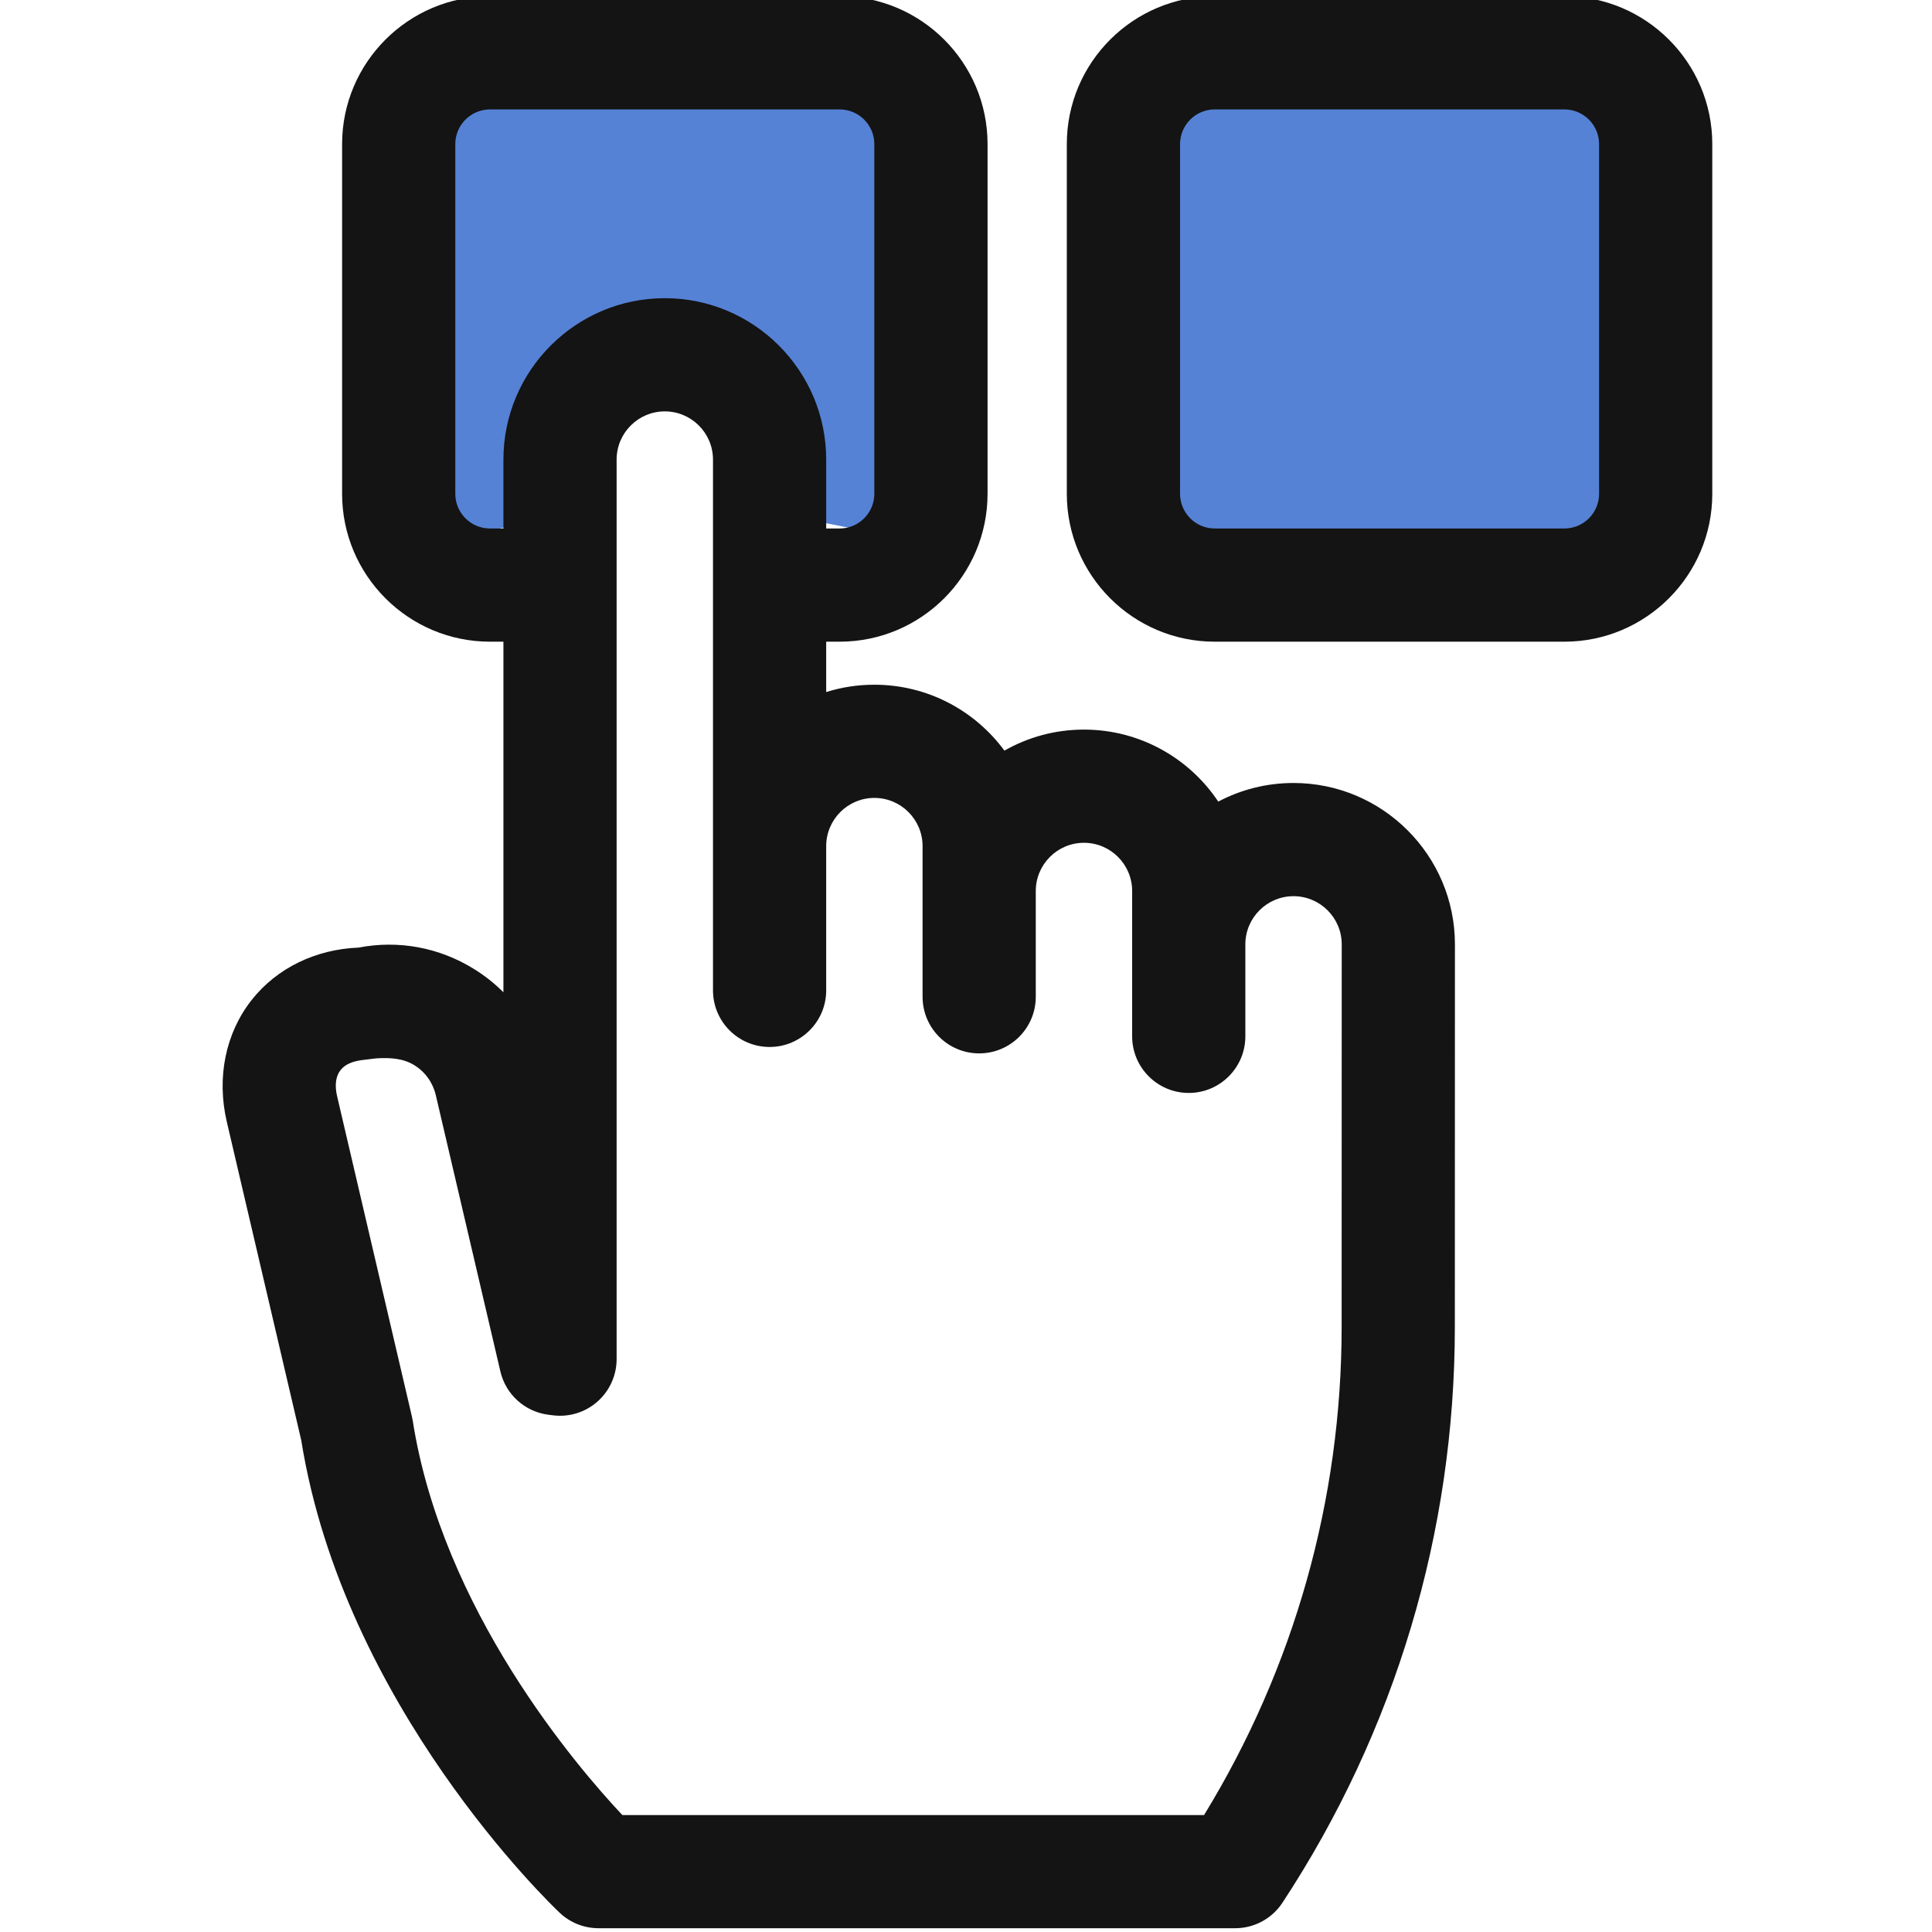
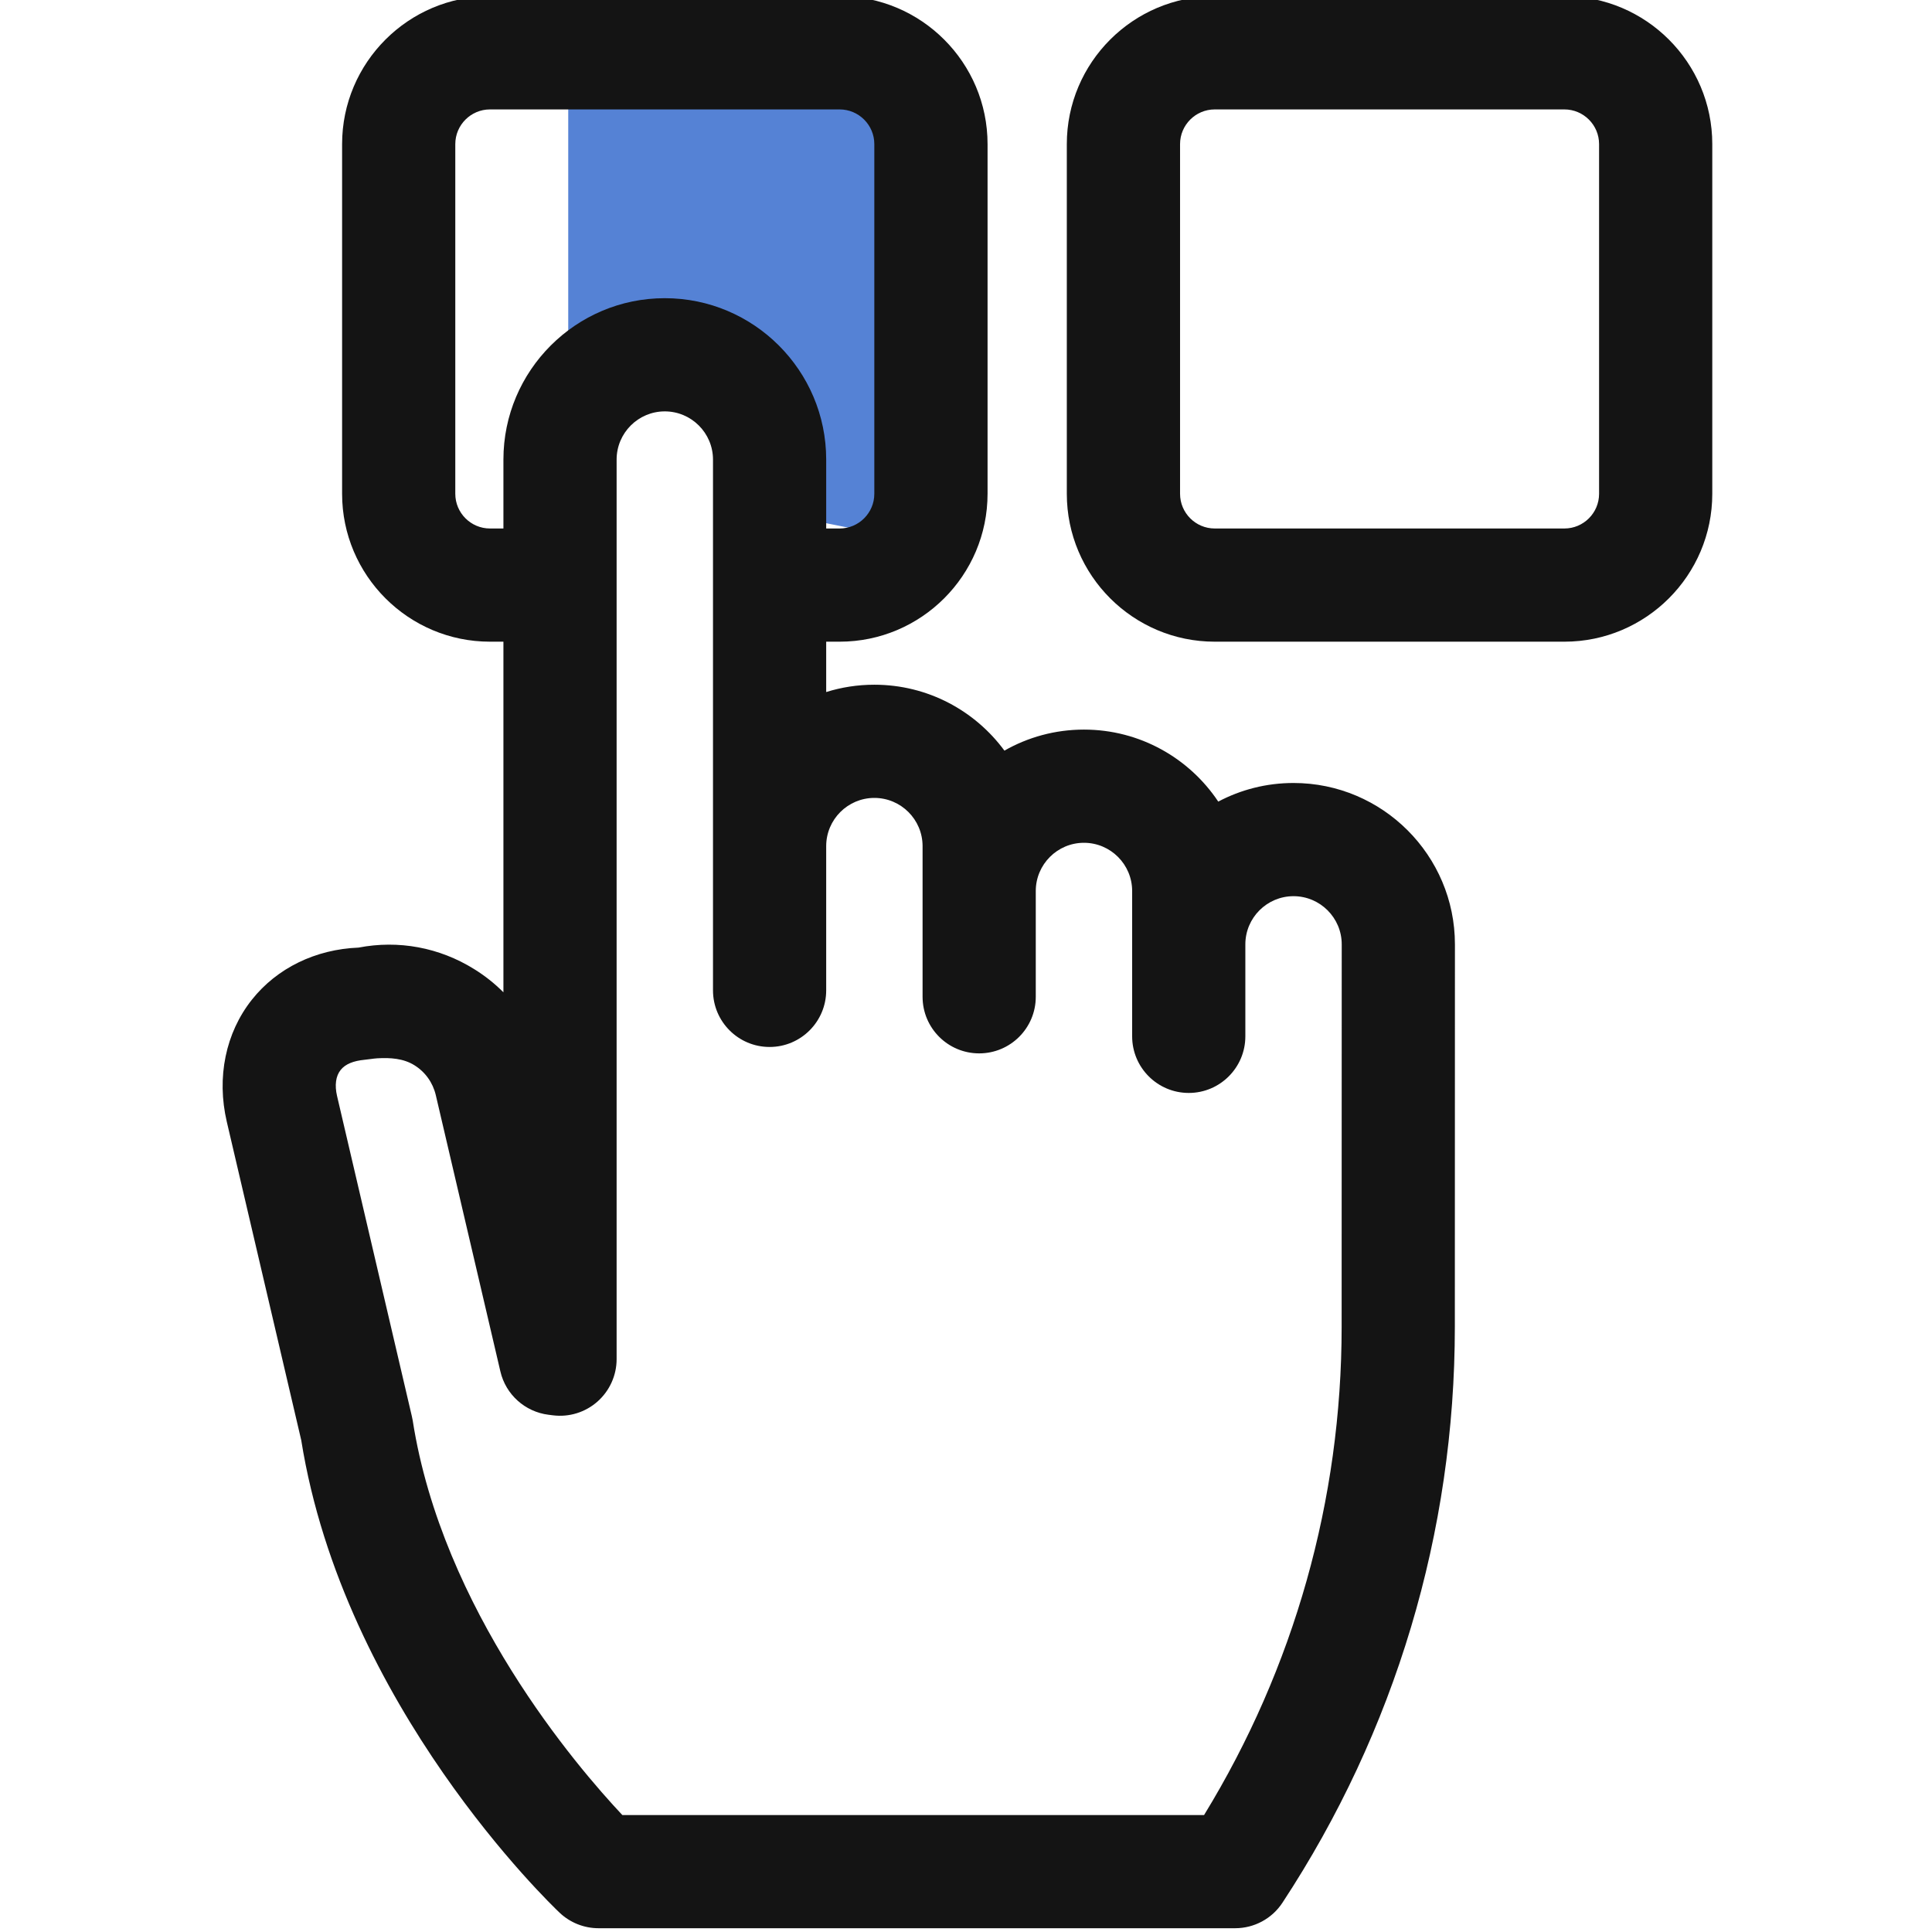
<svg xmlns="http://www.w3.org/2000/svg" width="44" height="44" viewBox="0 0 44 44" fill="none">
  <g clip-path="url(#clip0_208_1260)">
-     <rect x="26.529" y="1.941" width="10.353" height="10.353" fill="#5582D5" />
-     <path d="M10.353 1.941H20.706V12.294L17.471 11.647L15.206 7.765L12.941 11.647L10.353 12.294V1.941Z" fill="#5582D5" />
+     <path d="M10.353 1.941H20.706V12.294L17.471 11.647L15.206 7.765L12.941 11.647V1.941Z" fill="#5582D5" />
    <path d="M35.628 -0.086H27.665C25.807 -0.086 24.296 1.425 24.296 3.282V11.246C24.296 13.103 25.807 14.614 27.665 14.614H35.628C37.485 14.614 38.996 13.103 38.996 11.246V3.282C38.996 1.425 37.485 -0.086 35.628 -0.086ZM36.418 11.246C36.418 11.681 36.064 12.036 35.628 12.036H27.665C27.229 12.036 26.875 11.681 26.875 11.246V3.282C26.875 2.847 27.229 2.492 27.665 2.492H35.628C36.064 2.492 36.418 2.847 36.418 3.282V11.246Z" fill="#141414" />
    <path d="M29.459 17.832C28.84 17.832 28.257 17.985 27.745 18.256C27.086 17.268 25.961 16.616 24.686 16.616C24.028 16.616 23.41 16.79 22.875 17.095C22.205 16.185 21.127 15.594 19.913 15.594C19.531 15.594 19.163 15.652 18.816 15.761V14.614H19.122C20.98 14.614 22.491 13.103 22.491 11.245V3.282C22.491 1.425 20.98 -0.086 19.122 -0.086H11.159C9.302 -0.086 7.791 1.425 7.791 3.282V11.246C7.791 13.103 9.302 14.614 11.159 14.614H11.465V22.599C11.266 22.399 11.042 22.221 10.796 22.069C10.004 21.577 9.076 21.405 8.165 21.581C7.186 21.62 6.308 22.047 5.737 22.767C5.138 23.522 4.929 24.535 5.165 25.547L6.86 32.797C7.826 38.846 12.544 43.371 12.745 43.561C12.985 43.788 13.302 43.914 13.632 43.914H28.13C28.564 43.914 28.969 43.696 29.207 43.333C31.775 39.427 33.133 34.892 33.133 30.218L33.135 21.508C33.135 21.508 33.135 21.508 33.135 21.507C33.135 19.481 31.486 17.832 29.459 17.832ZM14.173 41.336C13.134 40.231 10.072 36.663 9.399 32.35C9.394 32.318 9.388 32.287 9.38 32.256L7.676 24.96C7.619 24.716 7.647 24.506 7.757 24.369C7.865 24.232 8.052 24.16 8.301 24.136C8.426 24.124 8.478 24.11 8.594 24.102C8.887 24.085 9.187 24.104 9.436 24.259C9.685 24.413 9.858 24.656 9.925 24.941L11.396 31.234C11.518 31.759 11.956 32.153 12.491 32.22L12.594 32.233C12.961 32.279 13.33 32.165 13.607 31.92C13.884 31.675 14.043 31.323 14.043 30.954V10.467C14.043 9.861 14.535 9.369 15.14 9.369C15.745 9.369 16.238 9.861 16.238 10.467V22.555C16.238 23.266 16.815 23.844 17.527 23.844C18.239 23.844 18.816 23.266 18.816 22.555V19.27C18.816 18.664 19.308 18.172 19.913 18.172C20.518 18.172 21.011 18.664 21.011 19.27V22.701C21.011 23.413 21.588 23.99 22.3 23.99C23.012 23.99 23.589 23.413 23.589 22.701V20.292C23.589 19.687 24.081 19.194 24.686 19.194C25.292 19.194 25.784 19.687 25.784 20.292V23.602C25.784 24.313 26.361 24.891 27.073 24.891C27.785 24.891 28.362 24.313 28.362 23.602V21.508C28.362 20.902 28.854 20.41 29.459 20.41C30.064 20.41 30.557 20.902 30.557 21.507L30.555 30.217C30.555 34.157 29.473 37.986 27.422 41.336H14.173ZM10.369 11.246V3.282C10.369 2.847 10.723 2.492 11.159 2.492H19.122C19.558 2.492 19.912 2.847 19.912 3.282V11.246C19.912 11.681 19.558 12.036 19.122 12.036H18.816V10.466C18.816 8.44 17.167 6.791 15.14 6.791C13.114 6.791 11.465 8.44 11.465 10.466V12.036H11.159C10.723 12.036 10.369 11.681 10.369 11.246Z" fill="#141414" />
  </g>
  <defs>
    <clipPath id="clip0_208_1260">
      <rect width="44" height="44" fill="white" />
    </clipPath>
  </defs>
</svg>